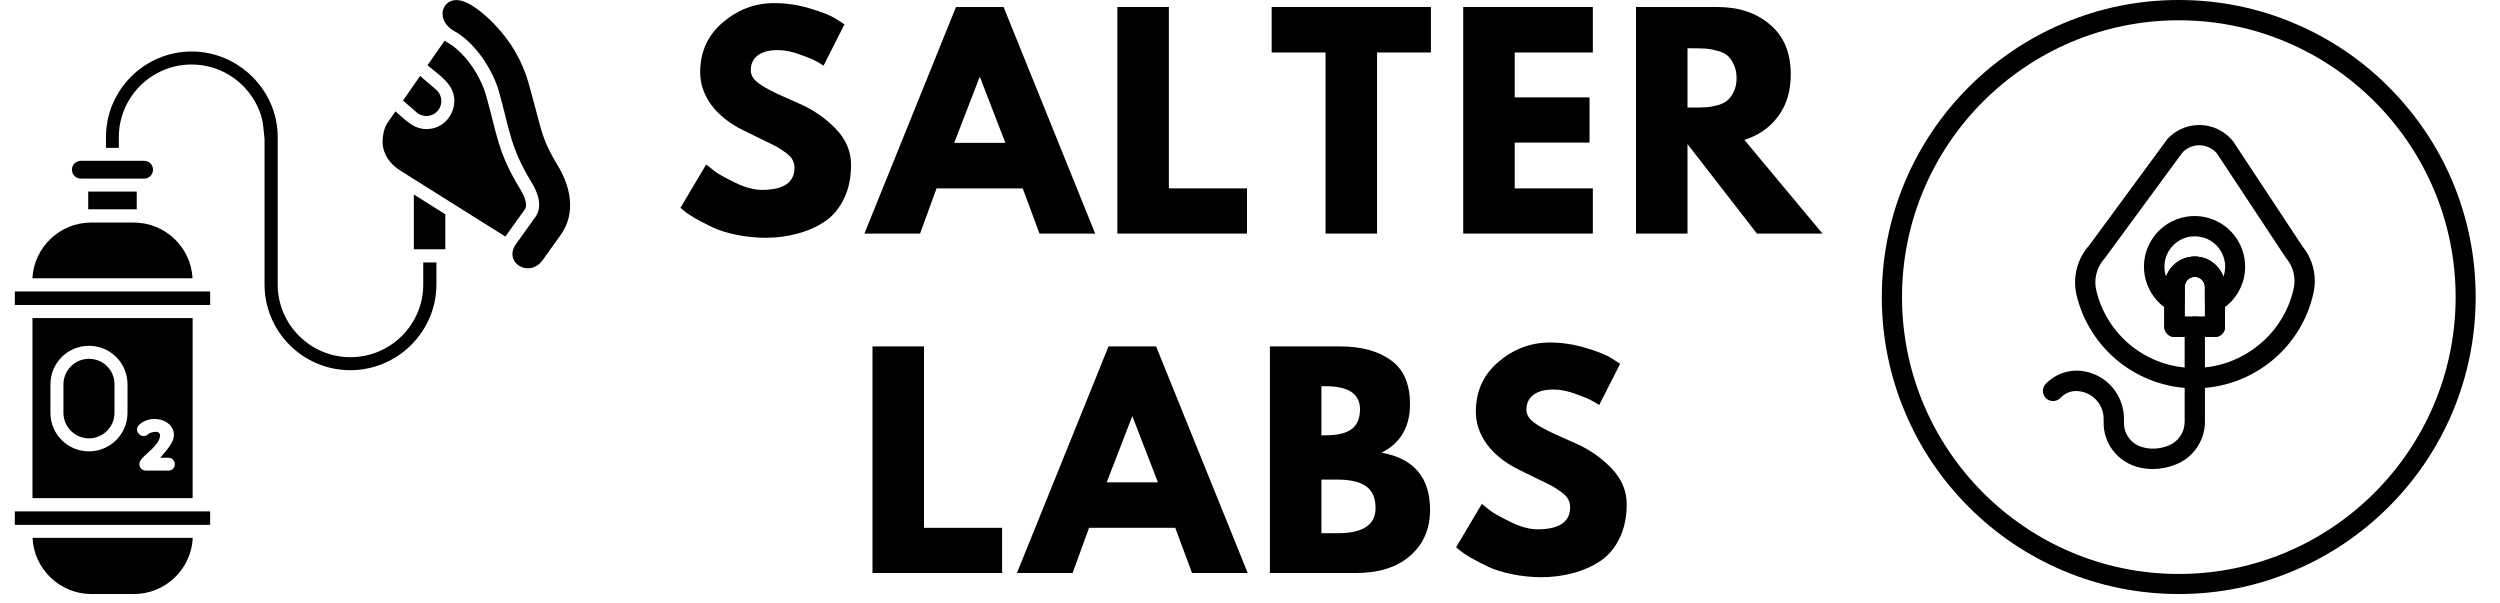
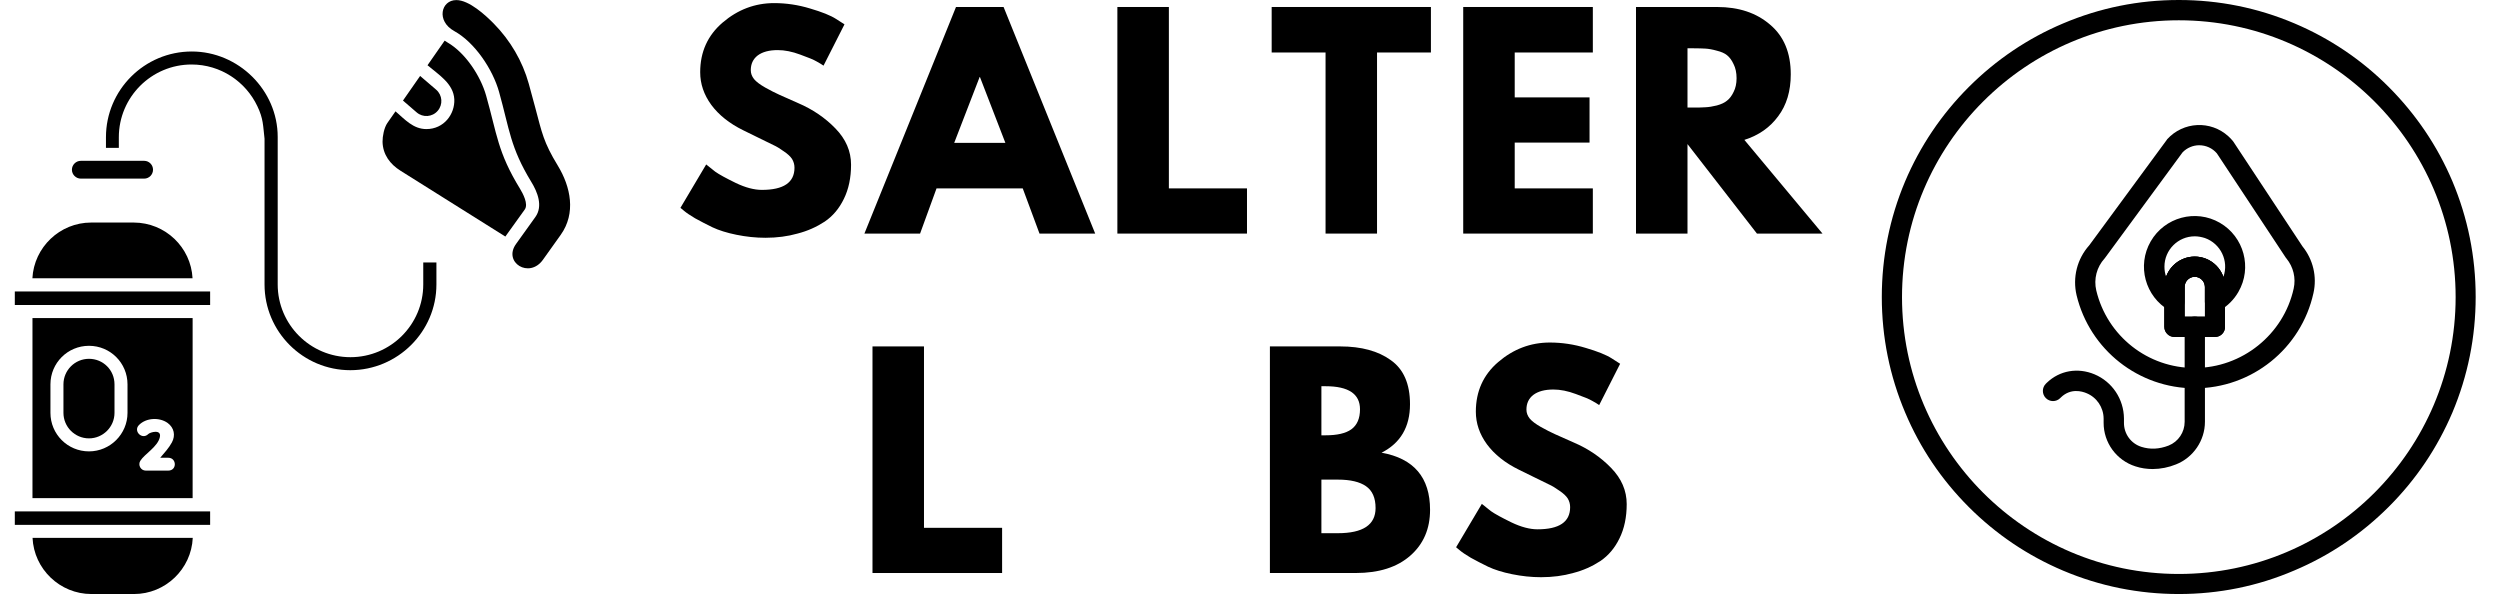
<svg xmlns="http://www.w3.org/2000/svg" width="174" zoomAndPan="magnify" viewBox="0 0 130.5 31.5" height="42" preserveAspectRatio="xMidYMid meet" version="1.0">
  <defs>
    <g />
    <clipPath id="2026e1afdc">
      <path d="M 0.773 15 L 11 15 L 11 16 L 0.773 16 Z M 0.773 15 " clip-rule="nonzero" />
    </clipPath>
    <clipPath id="d1cd622ab5">
      <path d="M 1 28 L 11 28 L 11 31.008 L 1 31.008 Z M 1 28 " clip-rule="nonzero" />
    </clipPath>
    <clipPath id="0de8c3c8e2">
      <path d="M 0.773 26 L 11 26 L 11 28 L 0.773 28 Z M 0.773 26 " clip-rule="nonzero" />
    </clipPath>
    <clipPath id="69791d8498">
      <path d="M 98.227 0 L 129.234 0 L 129.234 31.008 L 98.227 31.008 Z M 98.227 0 " clip-rule="nonzero" />
    </clipPath>
  </defs>
  <g fill="#000000" fill-opacity="1">
    <g transform="translate(35.191, 12.193)">
      <g>
        <path d="M 5.219 -12.031 C 5.852 -12.031 6.477 -11.938 7.094 -11.75 C 7.707 -11.57 8.16 -11.391 8.453 -11.203 L 8.891 -10.922 L 7.797 -8.766 C 7.711 -8.828 7.594 -8.898 7.438 -8.984 C 7.281 -9.078 6.992 -9.195 6.578 -9.344 C 6.16 -9.5 5.77 -9.578 5.406 -9.578 C 4.957 -9.578 4.609 -9.484 4.359 -9.297 C 4.117 -9.109 4 -8.852 4 -8.531 C 4 -8.363 4.055 -8.207 4.172 -8.062 C 4.285 -7.926 4.477 -7.781 4.75 -7.625 C 5.031 -7.469 5.273 -7.344 5.484 -7.25 C 5.691 -7.156 6.02 -7.008 6.469 -6.812 C 7.227 -6.488 7.879 -6.047 8.422 -5.484 C 8.961 -4.93 9.234 -4.301 9.234 -3.594 C 9.234 -2.914 9.109 -2.32 8.859 -1.812 C 8.617 -1.312 8.285 -0.914 7.859 -0.625 C 7.43 -0.344 6.957 -0.133 6.438 0 C 5.926 0.145 5.367 0.219 4.766 0.219 C 4.254 0.219 3.75 0.164 3.25 0.062 C 2.75 -0.039 2.332 -0.172 2 -0.328 C 1.664 -0.492 1.363 -0.648 1.094 -0.797 C 0.832 -0.953 0.641 -1.082 0.516 -1.188 L 0.328 -1.344 L 1.672 -3.609 C 1.785 -3.516 1.941 -3.391 2.141 -3.234 C 2.348 -3.086 2.707 -2.891 3.219 -2.641 C 3.727 -2.398 4.18 -2.281 4.578 -2.281 C 5.711 -2.281 6.281 -2.664 6.281 -3.438 C 6.281 -3.602 6.238 -3.754 6.156 -3.891 C 6.07 -4.023 5.926 -4.16 5.719 -4.297 C 5.52 -4.441 5.336 -4.551 5.172 -4.625 C 5.016 -4.707 4.758 -4.832 4.406 -5 C 4.051 -5.176 3.785 -5.305 3.609 -5.391 C 2.891 -5.742 2.332 -6.188 1.938 -6.719 C 1.551 -7.25 1.359 -7.816 1.359 -8.422 C 1.359 -9.484 1.75 -10.348 2.531 -11.016 C 3.32 -11.691 4.219 -12.031 5.219 -12.031 Z M 5.219 -12.031 " />
      </g>
    </g>
  </g>
  <g fill="#000000" fill-opacity="1">
    <g transform="translate(45.528, 12.193)">
      <g>
        <path d="M 6.859 -11.828 L 11.641 0 L 8.734 0 L 7.859 -2.359 L 3.359 -2.359 L 2.5 0 L -0.406 0 L 4.375 -11.828 Z M 6.953 -4.734 L 5.625 -8.172 L 5.609 -8.172 L 4.281 -4.734 Z M 6.953 -4.734 " />
      </g>
    </g>
  </g>
  <g fill="#000000" fill-opacity="1">
    <g transform="translate(57.468, 12.193)">
      <g>
        <path d="M 3.547 -11.828 L 3.547 -2.359 L 7.625 -2.359 L 7.625 0 L 0.859 0 L 0.859 -11.828 Z M 3.547 -11.828 " />
      </g>
    </g>
  </g>
  <g fill="#000000" fill-opacity="1">
    <g transform="translate(66.272, 12.193)">
      <g>
        <path d="M 0.109 -9.453 L 0.109 -11.828 L 8.422 -11.828 L 8.422 -9.453 L 5.609 -9.453 L 5.609 0 L 2.922 0 L 2.922 -9.453 Z M 0.109 -9.453 " />
      </g>
    </g>
  </g>
  <g fill="#000000" fill-opacity="1">
    <g transform="translate(75.521, 12.193)">
      <g>
        <path d="M 7.625 -11.828 L 7.625 -9.453 L 3.547 -9.453 L 3.547 -7.109 L 7.453 -7.109 L 7.453 -4.75 L 3.547 -4.75 L 3.547 -2.359 L 7.625 -2.359 L 7.625 0 L 0.859 0 L 0.859 -11.828 Z M 7.625 -11.828 " />
      </g>
    </g>
  </g>
  <g fill="#000000" fill-opacity="1">
    <g transform="translate(84.54, 12.193)">
      <g>
        <path d="M 0.859 -11.828 L 5.094 -11.828 C 6.227 -11.828 7.148 -11.52 7.859 -10.906 C 8.578 -10.301 8.938 -9.438 8.938 -8.312 C 8.938 -7.438 8.719 -6.707 8.281 -6.125 C 7.852 -5.539 7.266 -5.129 6.516 -4.891 L 10.594 0 L 7.172 0 L 3.547 -4.672 L 3.547 0 L 0.859 0 Z M 3.547 -6.578 L 3.875 -6.578 C 4.113 -6.578 4.316 -6.582 4.484 -6.594 C 4.66 -6.602 4.859 -6.633 5.078 -6.688 C 5.305 -6.75 5.484 -6.832 5.609 -6.938 C 5.742 -7.039 5.859 -7.191 5.953 -7.391 C 6.055 -7.586 6.109 -7.828 6.109 -8.109 C 6.109 -8.398 6.055 -8.645 5.953 -8.844 C 5.859 -9.051 5.742 -9.207 5.609 -9.312 C 5.484 -9.414 5.305 -9.492 5.078 -9.547 C 4.859 -9.609 4.66 -9.645 4.484 -9.656 C 4.316 -9.664 4.113 -9.672 3.875 -9.672 L 3.547 -9.672 Z M 3.547 -6.578 " />
      </g>
    </g>
  </g>
  <g fill="#000000" fill-opacity="1">
    <g transform="translate(44.685, 29.911)">
      <g>
        <path d="M 3.547 -11.828 L 3.547 -2.359 L 7.625 -2.359 L 7.625 0 L 0.859 0 L 0.859 -11.828 Z M 3.547 -11.828 " />
      </g>
    </g>
  </g>
  <g fill="#000000" fill-opacity="1">
    <g transform="translate(53.49, 29.911)">
      <g>
-         <path d="M 6.859 -11.828 L 11.641 0 L 8.734 0 L 7.859 -2.359 L 3.359 -2.359 L 2.5 0 L -0.406 0 L 4.375 -11.828 Z M 6.953 -4.734 L 5.625 -8.172 L 5.609 -8.172 L 4.281 -4.734 Z M 6.953 -4.734 " />
-       </g>
+         </g>
    </g>
  </g>
  <g fill="#000000" fill-opacity="1">
    <g transform="translate(65.43, 29.911)">
      <g>
        <path d="M 0.859 -11.828 L 4.531 -11.828 C 5.633 -11.828 6.516 -11.586 7.172 -11.109 C 7.836 -10.641 8.172 -9.875 8.172 -8.812 C 8.172 -7.625 7.676 -6.781 6.688 -6.281 C 8.375 -5.977 9.219 -4.984 9.219 -3.297 C 9.219 -2.305 8.875 -1.508 8.188 -0.906 C 7.5 -0.301 6.551 0 5.344 0 L 0.859 0 Z M 3.547 -7.188 L 3.766 -7.188 C 4.367 -7.188 4.816 -7.289 5.109 -7.5 C 5.41 -7.719 5.562 -8.066 5.562 -8.547 C 5.562 -9.348 4.961 -9.75 3.766 -9.75 L 3.547 -9.75 Z M 3.547 -2.078 L 4.406 -2.078 C 5.719 -2.078 6.375 -2.516 6.375 -3.391 C 6.375 -3.922 6.207 -4.301 5.875 -4.531 C 5.551 -4.758 5.062 -4.875 4.406 -4.875 L 3.547 -4.875 Z M 3.547 -2.078 " />
      </g>
    </g>
  </g>
  <g fill="#000000" fill-opacity="1">
    <g transform="translate(75.68, 29.911)">
      <g>
        <path d="M 5.219 -12.031 C 5.852 -12.031 6.477 -11.938 7.094 -11.75 C 7.707 -11.57 8.16 -11.391 8.453 -11.203 L 8.891 -10.922 L 7.797 -8.766 C 7.711 -8.828 7.594 -8.898 7.438 -8.984 C 7.281 -9.078 6.992 -9.195 6.578 -9.344 C 6.16 -9.5 5.77 -9.578 5.406 -9.578 C 4.957 -9.578 4.609 -9.484 4.359 -9.297 C 4.117 -9.109 4 -8.852 4 -8.531 C 4 -8.363 4.055 -8.207 4.172 -8.062 C 4.285 -7.926 4.477 -7.781 4.75 -7.625 C 5.031 -7.469 5.273 -7.344 5.484 -7.25 C 5.691 -7.156 6.02 -7.008 6.469 -6.812 C 7.227 -6.488 7.879 -6.047 8.422 -5.484 C 8.961 -4.93 9.234 -4.301 9.234 -3.594 C 9.234 -2.914 9.109 -2.32 8.859 -1.812 C 8.617 -1.312 8.285 -0.914 7.859 -0.625 C 7.43 -0.344 6.957 -0.133 6.438 0 C 5.926 0.145 5.367 0.219 4.766 0.219 C 4.254 0.219 3.75 0.164 3.25 0.062 C 2.75 -0.039 2.332 -0.172 2 -0.328 C 1.664 -0.492 1.363 -0.648 1.094 -0.797 C 0.832 -0.953 0.641 -1.082 0.516 -1.188 L 0.328 -1.344 L 1.672 -3.609 C 1.785 -3.516 1.941 -3.391 2.141 -3.234 C 2.348 -3.086 2.707 -2.891 3.219 -2.641 C 3.727 -2.398 4.18 -2.281 4.578 -2.281 C 5.711 -2.281 6.281 -2.664 6.281 -3.438 C 6.281 -3.602 6.238 -3.754 6.156 -3.891 C 6.07 -4.023 5.926 -4.16 5.719 -4.297 C 5.52 -4.441 5.336 -4.551 5.172 -4.625 C 5.016 -4.707 4.758 -4.832 4.406 -5 C 4.051 -5.176 3.785 -5.305 3.609 -5.391 C 2.891 -5.742 2.332 -6.188 1.938 -6.719 C 1.551 -7.25 1.359 -7.816 1.359 -8.422 C 1.359 -9.484 1.75 -10.348 2.531 -11.016 C 3.32 -11.691 4.219 -12.031 5.219 -12.031 Z M 5.219 -12.031 " />
      </g>
    </g>
  </g>
  <path fill="#000000" d="M 27.949 11.324 L 26.938 12.734 C 26.246 13.695 27.625 14.562 28.34 13.562 L 29.27 12.258 C 30.074 11.133 29.793 9.754 29.117 8.645 C 28.367 7.414 28.293 6.938 27.941 5.621 C 27.828 5.203 27.719 4.785 27.602 4.371 C 27.273 3.188 26.637 2.109 25.777 1.234 C 25.344 0.793 24.488 0.004 23.82 0.004 C 23.02 0.004 22.762 1.098 23.711 1.621 C 24.793 2.219 25.723 3.625 26.051 4.797 C 26.602 6.766 26.629 7.68 27.734 9.496 C 28.059 10.023 28.352 10.758 27.949 11.324 Z M 27.949 11.324 " fill-opacity="1" fill-rule="evenodd" />
  <path fill="#000000" d="M 27.391 10.938 C 27.594 10.656 27.297 10.105 27.148 9.859 C 25.969 7.934 25.949 7.008 25.375 4.988 C 25.086 3.965 24.293 2.758 23.363 2.219 C 23.312 2.188 23.262 2.156 23.211 2.121 L 22.316 3.406 C 22.898 3.902 23.672 4.363 23.715 5.184 C 23.75 5.957 23.172 6.738 22.258 6.738 C 21.566 6.738 21.129 6.227 20.645 5.812 L 20.219 6.422 C 20.051 6.668 19.965 7.113 19.969 7.402 C 19.984 8.066 20.359 8.57 20.91 8.914 C 22.73 10.059 24.555 11.203 26.379 12.348 C 26.715 11.879 27.055 11.406 27.391 10.938 Z M 27.391 10.938 " fill-opacity="1" fill-rule="evenodd" />
  <path fill="#000000" d="M 21.75 5.867 C 22.074 6.148 22.566 6.113 22.848 5.785 C 23.129 5.461 23.098 4.969 22.77 4.684 L 21.93 3.965 L 21.035 5.25 Z M 21.75 5.867 " fill-opacity="1" fill-rule="evenodd" />
-   <path fill="#000000" d="M 23.246 11.188 L 21.602 10.152 L 21.602 13.012 L 23.246 13.012 Z M 23.246 11.188 " fill-opacity="1" fill-rule="evenodd" />
  <path fill="#000000" d="M 7.527 9.324 C 7.781 9.324 7.988 9.113 7.988 8.859 C 7.988 8.605 7.781 8.395 7.527 8.395 L 4.219 8.395 C 3.965 8.395 3.754 8.605 3.754 8.859 C 3.754 9.113 3.965 9.324 4.219 9.324 Z M 7.527 9.324 " fill-opacity="1" fill-rule="evenodd" />
-   <path fill="#000000" d="M 4.605 10 L 7.137 10 L 7.137 10.926 L 4.605 10.926 Z M 4.605 10 " fill-opacity="1" fill-rule="evenodd" />
  <path fill="#000000" d="M 6.984 11.617 L 4.758 11.617 C 3.129 11.617 1.777 12.902 1.691 14.527 L 10.051 14.527 C 9.969 12.91 8.629 11.621 6.984 11.617 Z M 6.984 11.617 " fill-opacity="1" fill-rule="evenodd" />
  <g clip-path="url(#2026e1afdc)">
    <path fill="#000000" d="M 0.773 15.215 L 10.969 15.215 L 10.969 15.922 L 0.773 15.922 Z M 0.773 15.215 " fill-opacity="1" fill-rule="evenodd" />
  </g>
  <path fill="#000000" d="M 10.055 16.602 L 1.695 16.602 L 1.695 26.004 L 10.055 26.004 Z M 4.645 18.051 C 5.758 18.051 6.656 18.949 6.656 20.062 L 6.656 21.551 C 6.656 22.66 5.75 23.562 4.645 23.562 C 3.531 23.562 2.633 22.664 2.633 21.551 L 2.633 20.062 C 2.633 18.949 3.531 18.051 4.645 18.051 Z M 7.25 22.191 C 7.625 21.805 8.316 21.77 8.75 22.078 C 9.09 22.328 9.172 22.727 8.973 23.094 C 8.82 23.379 8.578 23.645 8.363 23.895 L 8.785 23.895 C 9.227 23.895 9.254 24.566 8.777 24.566 L 7.613 24.566 C 7.34 24.566 7.191 24.27 7.324 24.055 C 7.543 23.699 8.234 23.324 8.344 22.82 C 8.441 22.387 7.836 22.562 7.742 22.656 C 7.422 22.98 6.945 22.508 7.25 22.191 Z M 7.25 22.191 " fill-opacity="1" fill-rule="evenodd" />
  <g clip-path="url(#d1cd622ab5)">
    <path fill="#000000" d="M 10.062 28.078 L 1.699 28.078 C 1.773 29.703 3.125 31.008 4.77 31.008 L 6.996 31.008 C 8.637 31.008 9.988 29.703 10.062 28.078 Z M 10.062 28.078 " fill-opacity="1" fill-rule="evenodd" />
  </g>
  <g clip-path="url(#0de8c3c8e2)">
    <path fill="#000000" d="M 0.773 26.695 L 10.969 26.695 L 10.969 27.398 L 0.773 27.398 Z M 0.773 26.695 " fill-opacity="1" fill-rule="evenodd" />
  </g>
  <path fill="#000000" d="M 4.645 22.883 C 5.375 22.883 5.977 22.285 5.977 21.551 L 5.977 20.062 C 5.977 19.32 5.387 18.73 4.645 18.73 C 3.91 18.73 3.312 19.328 3.312 20.062 L 3.312 21.551 C 3.312 22.285 3.91 22.883 4.645 22.883 Z M 4.645 22.883 " fill-opacity="1" fill-rule="evenodd" />
  <path fill="#000000" d="M 10 3.367 C 11.516 3.367 12.824 4.258 13.434 5.543 C 13.754 6.211 13.727 6.555 13.809 7.242 L 13.809 14.848 C 13.809 17.316 15.816 19.324 18.285 19.324 C 20.754 19.324 22.781 17.316 22.781 14.848 L 22.781 13.699 L 22.094 13.699 L 22.094 14.848 C 22.094 16.945 20.391 18.645 18.293 18.645 C 16.199 18.645 14.496 16.941 14.496 14.848 L 14.496 7.148 C 14.496 4.699 12.441 2.688 10.012 2.688 C 7.539 2.688 5.531 4.695 5.531 7.164 L 5.531 7.719 L 6.203 7.719 L 6.203 7.164 C 6.203 5.07 7.906 3.367 10 3.367 Z M 10 3.367 " fill-opacity="1" fill-rule="evenodd" />
  <path fill="#000000" d="M 114.566 20.27 C 111.637 20.27 109.086 18.262 108.398 15.414 C 108.18 14.488 108.422 13.516 109.059 12.805 L 113.098 7.312 C 113.109 7.297 113.117 7.285 113.129 7.266 C 113.969 6.344 115.395 6.273 116.32 7.113 C 116.406 7.188 116.48 7.273 116.551 7.355 C 116.562 7.367 116.574 7.387 116.586 7.402 L 120.188 12.859 C 120.742 13.543 120.957 14.438 120.762 15.301 C 120.121 18.199 117.543 20.27 114.566 20.27 Z M 113.93 7.953 L 109.895 13.445 C 109.883 13.465 109.871 13.473 109.859 13.492 C 109.449 13.941 109.285 14.566 109.426 15.164 C 109.996 17.543 112.121 19.219 114.566 19.207 C 117.031 19.207 119.203 17.465 119.73 15.062 C 119.852 14.512 119.715 13.938 119.355 13.496 C 119.344 13.48 119.332 13.469 119.32 13.453 L 115.719 8.004 C 115.488 7.734 115.152 7.582 114.797 7.582 C 114.473 7.582 114.156 7.719 113.93 7.953 Z M 115.621 17.59 L 113.508 17.59 C 113.215 17.59 112.977 17.352 112.977 17.059 L 112.977 14.98 C 112.977 14.105 113.688 13.395 114.562 13.395 C 115.438 13.395 116.145 14.105 116.145 14.98 L 116.145 17.059 C 116.152 17.352 115.914 17.59 115.621 17.59 Z M 114.039 16.531 L 115.098 16.531 L 115.098 14.98 C 115.098 14.688 114.859 14.449 114.566 14.449 C 114.273 14.449 114.039 14.688 114.039 14.98 Z M 114.039 16.531 " fill-opacity="1" fill-rule="nonzero" />
  <path fill="#000000" d="M 115.621 16.281 C 115.328 16.281 115.094 16.047 115.094 15.754 L 115.094 14.973 C 115.094 14.68 114.855 14.445 114.562 14.445 C 114.27 14.445 114.031 14.68 114.031 14.973 L 114.031 15.754 C 114.031 16.047 113.797 16.281 113.504 16.281 C 113.406 16.281 113.316 16.258 113.238 16.207 C 111.973 15.48 111.539 13.863 112.266 12.602 C 112.996 11.336 114.613 10.902 115.875 11.629 C 117.137 12.359 117.574 13.977 116.844 15.238 C 116.613 15.641 116.281 15.973 115.875 16.207 C 115.809 16.258 115.719 16.281 115.621 16.281 Z M 114.566 12.336 C 113.695 12.336 112.984 13.047 112.984 13.918 C 112.984 14.102 113.012 14.281 113.074 14.449 C 113.367 13.625 114.27 13.191 115.098 13.484 C 115.547 13.645 115.902 14 116.062 14.449 C 116.355 13.625 115.922 12.719 115.098 12.426 C 114.922 12.371 114.75 12.336 114.566 12.336 Z M 114.566 12.336 " fill-opacity="1" fill-rule="nonzero" />
  <path fill="#000000" d="M 115.621 17.59 L 113.508 17.59 C 113.215 17.59 112.977 17.352 112.977 17.059 L 112.977 14.98 C 112.977 14.105 113.688 13.395 114.562 13.395 C 115.438 13.395 116.145 14.105 116.145 14.98 L 116.145 17.059 C 116.152 17.352 115.914 17.59 115.621 17.59 Z M 114.039 16.531 L 115.098 16.531 L 115.098 14.98 C 115.098 14.688 114.859 14.449 114.566 14.449 C 114.273 14.449 114.039 14.688 114.039 14.98 Z M 114.039 16.531 " fill-opacity="1" fill-rule="nonzero" />
  <path fill="#000000" d="M 112.375 24.484 C 112.066 24.484 111.762 24.441 111.469 24.344 C 110.477 24.027 109.805 23.105 109.809 22.066 L 109.809 21.852 C 109.805 21.266 109.453 20.742 108.914 20.523 C 108.684 20.426 108.094 20.25 107.582 20.742 C 107.566 20.754 107.555 20.77 107.543 20.781 C 107.336 20.988 107 20.988 106.793 20.781 C 106.586 20.574 106.586 20.238 106.793 20.031 L 106.848 19.977 C 107.516 19.336 108.461 19.176 109.332 19.539 C 110.262 19.93 110.863 20.836 110.871 21.848 L 110.871 22.062 C 110.863 22.641 111.234 23.156 111.789 23.328 C 112.238 23.469 112.711 23.449 113.203 23.258 C 113.711 23.055 114.039 22.562 114.039 22.016 L 114.039 17.055 C 114.039 16.762 114.273 16.523 114.566 16.523 C 114.859 16.523 115.098 16.762 115.098 17.055 L 115.098 22.016 C 115.098 22.996 114.488 23.887 113.586 24.242 C 113.203 24.398 112.793 24.48 112.375 24.484 Z M 112.375 24.484 " fill-opacity="1" fill-rule="nonzero" />
  <g clip-path="url(#69791d8498)">
    <path fill="#000000" d="M 113.734 31.008 C 111.641 31.008 109.613 30.598 107.699 29.789 C 105.852 29.008 104.195 27.891 102.773 26.469 C 101.348 25.043 100.23 23.387 99.453 21.543 C 98.641 19.625 98.23 17.594 98.23 15.504 C 98.23 13.414 98.641 11.383 99.445 9.473 C 100.23 7.621 101.348 5.965 102.77 4.543 C 104.188 3.125 105.852 2 107.695 1.223 C 109.613 0.41 111.641 0 113.734 0 C 115.824 0 117.855 0.41 119.766 1.219 C 121.613 2 123.273 3.117 124.691 4.539 C 126.113 5.965 127.234 7.621 128.016 9.465 C 128.82 11.379 129.23 13.406 129.23 15.5 C 129.23 17.59 128.82 19.621 128.016 21.531 C 127.23 23.379 126.113 25.039 124.691 26.457 C 123.266 27.879 121.609 29 119.766 29.777 C 117.855 30.598 115.824 31.008 113.734 31.008 Z M 113.734 1.059 C 105.766 1.059 99.285 7.543 99.285 15.508 C 99.285 23.477 105.766 29.961 113.734 29.961 C 121.699 29.961 128.184 23.48 128.184 15.508 C 128.184 7.539 121.699 1.059 113.734 1.059 Z M 113.734 1.059 " fill-opacity="1" fill-rule="nonzero" />
  </g>
</svg>